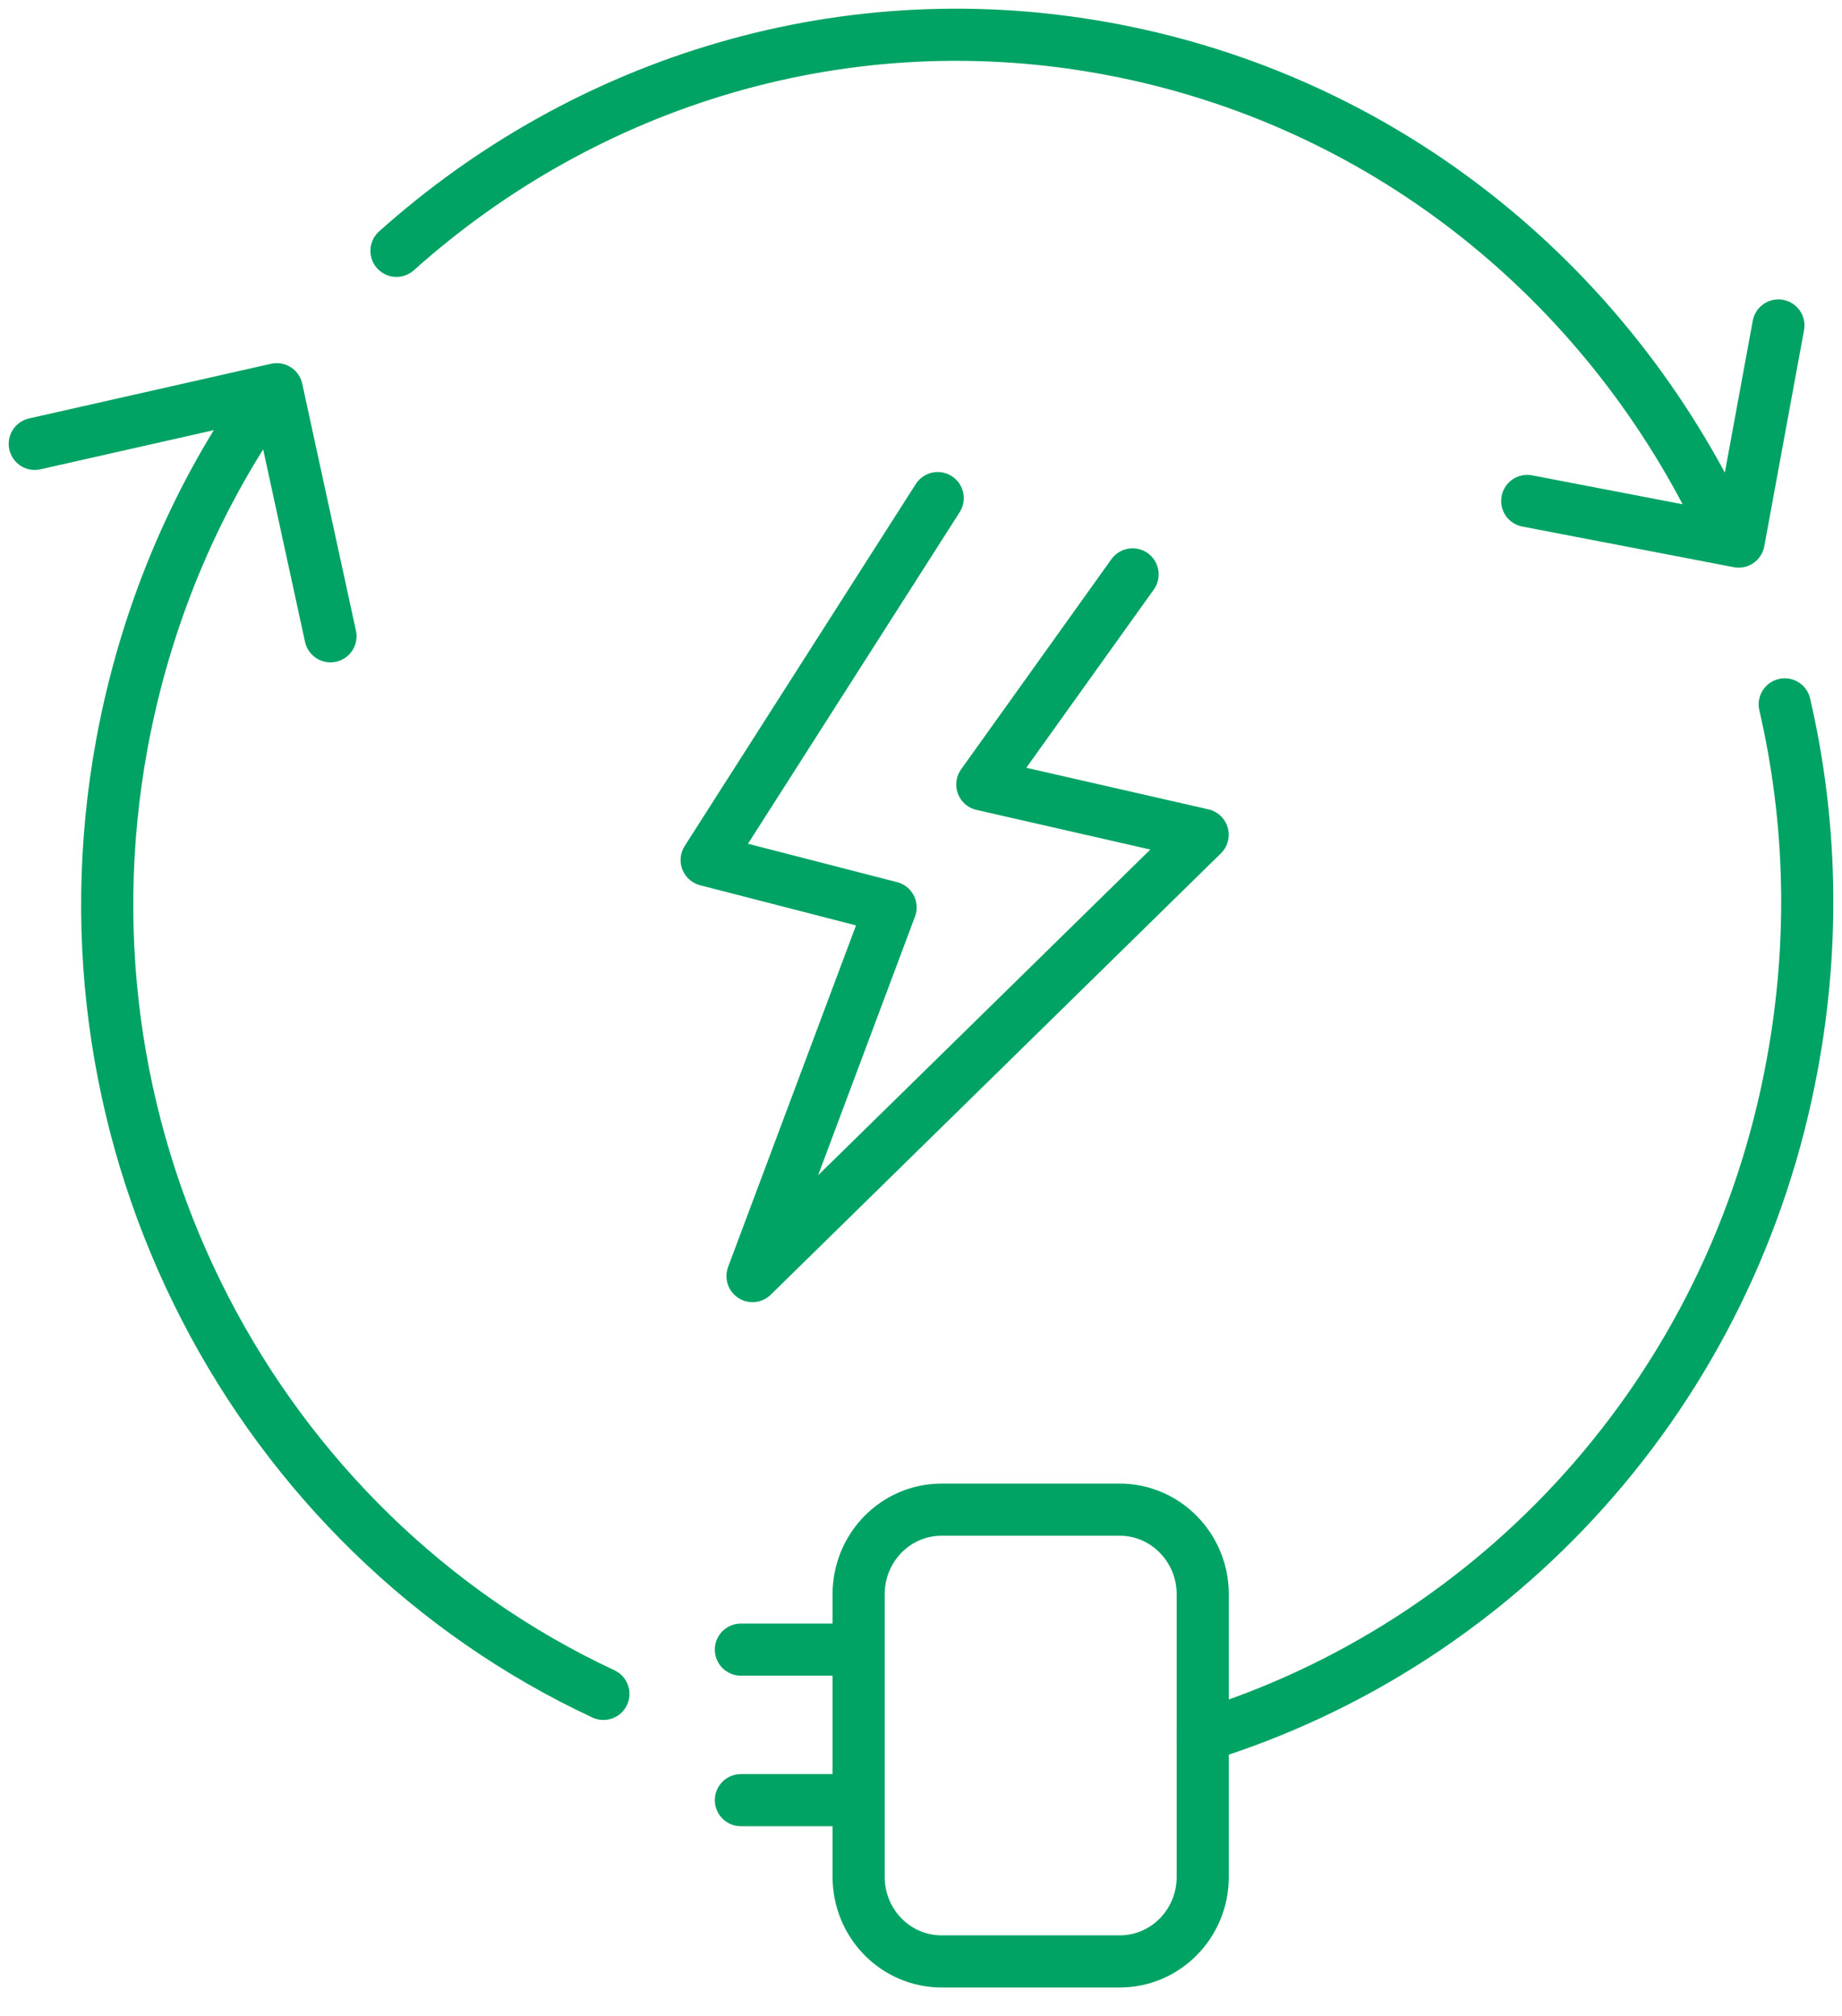
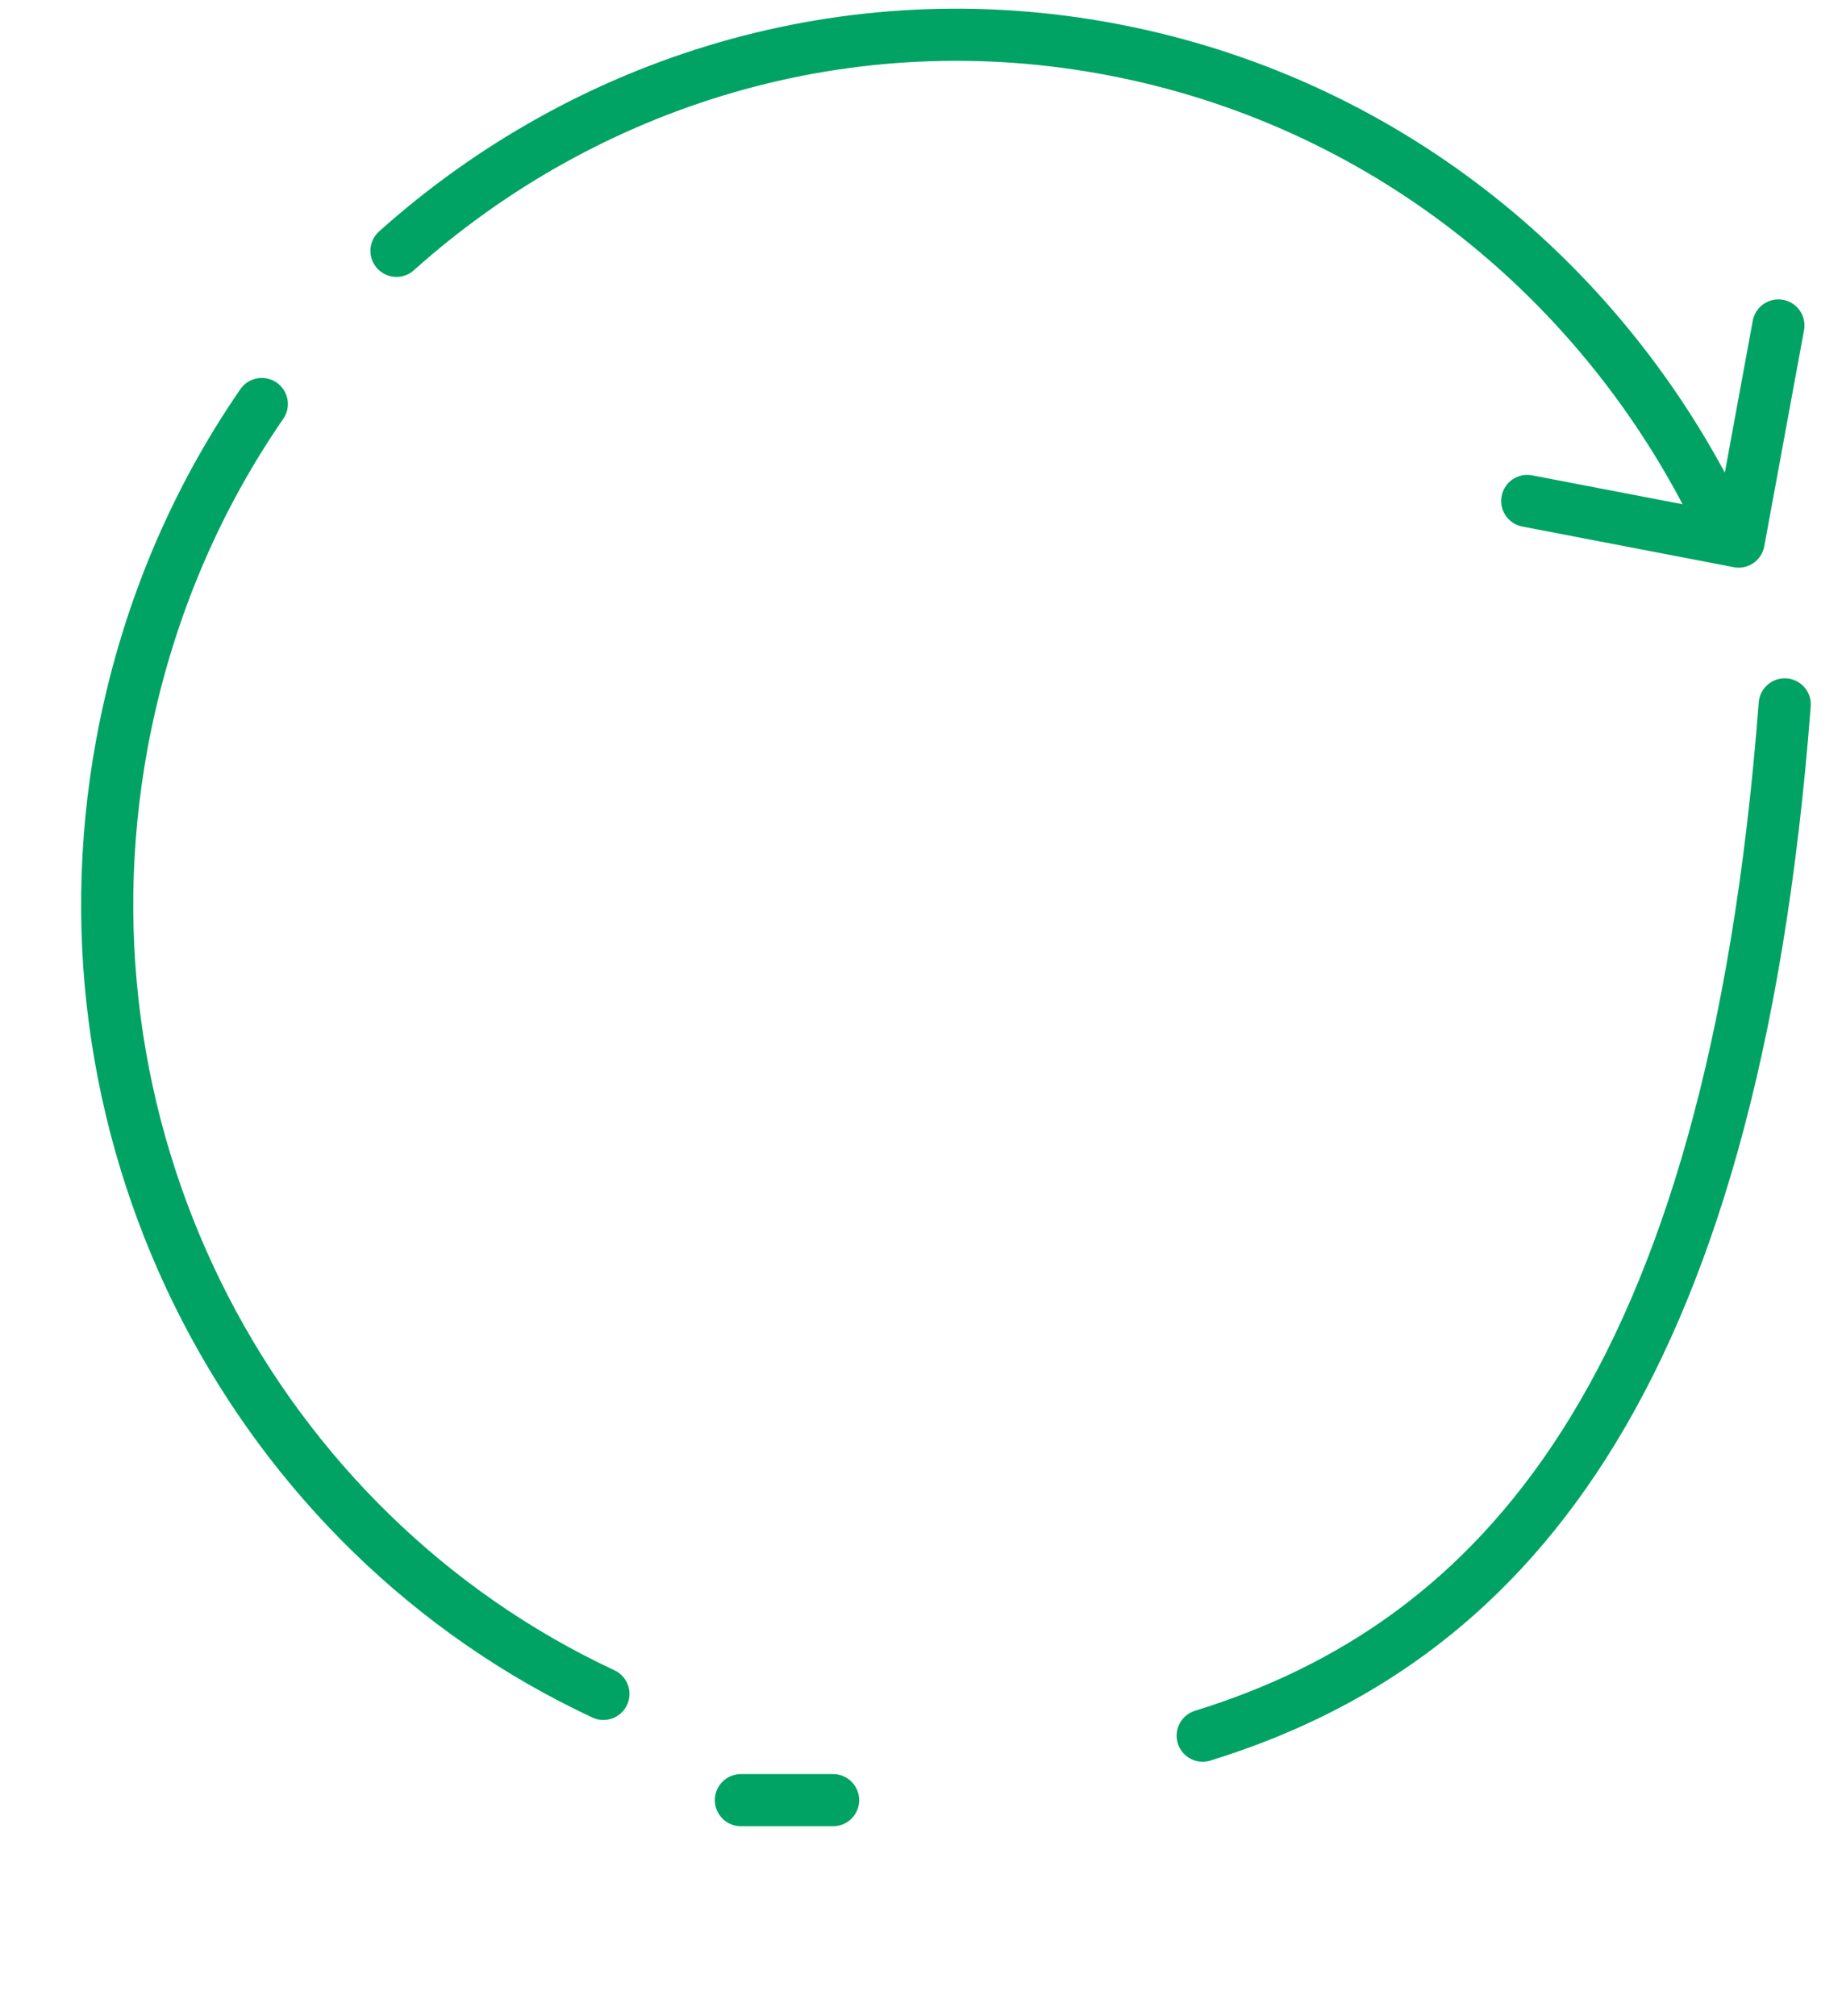
<svg xmlns="http://www.w3.org/2000/svg" width="53" height="58" viewBox="0 0 53 58" fill="none">
-   <path d="M26.981 14.331L20.333 24.744L25.625 26.107L21.652 36.715L34.604 24.017L28.264 22.571L32.588 16.526" stroke="#00A364" stroke-width="1.5" stroke-linecap="round" stroke-linejoin="round" />
-   <path d="M34.607 53.998C34.607 55.347 33.536 56.433 32.217 56.433H27.094C25.775 56.433 24.705 55.347 24.705 53.998V45.87C24.705 44.529 25.767 43.435 27.094 43.435H32.217C33.536 43.435 34.607 44.529 34.607 45.87V53.998Z" stroke="#00A364" stroke-width="1.5" stroke-linecap="round" stroke-linejoin="round" />
-   <path d="M21.318 47.462H23.971" stroke="#00A364" stroke-width="1.5" stroke-linecap="round" stroke-linejoin="round" />
  <path d="M21.318 51.793H23.971" stroke="#00A364" stroke-width="1.5" stroke-linecap="round" stroke-linejoin="round" />
  <path d="M11.408 7.217C16.861 2.333 24.373 -0.042 32.047 1.434C39.728 2.91 45.892 7.899 49.242 14.476" stroke="#00A364" stroke-width="1.5" stroke-linecap="round" stroke-linejoin="round" />
  <path d="M17.362 48.736C7.379 44.076 1.391 32.914 3.509 21.393C4.183 17.759 5.576 14.463 7.533 11.624" stroke="#00A364" stroke-width="1.5" stroke-linecap="round" stroke-linejoin="round" />
-   <path d="M51.352 20.266C52.115 23.562 52.225 27.068 51.572 30.611C49.835 40.102 43.056 47.324 34.605 49.938" stroke="#00A364" stroke-width="1.5" stroke-linecap="round" stroke-linejoin="round" />
+   <path d="M51.352 20.266C49.835 40.102 43.056 47.324 34.605 49.938" stroke="#00A364" stroke-width="1.5" stroke-linecap="round" stroke-linejoin="round" />
  <path d="M51.17 9.364L50.026 15.582L43.943 14.413" stroke="#00A364" stroke-width="1.5" stroke-linecap="round" stroke-linejoin="round" />
-   <path d="M1 12.771L7.963 11.198L9.509 18.307" stroke="#00A364" stroke-width="1.5" stroke-linecap="round" stroke-linejoin="round" />
</svg>